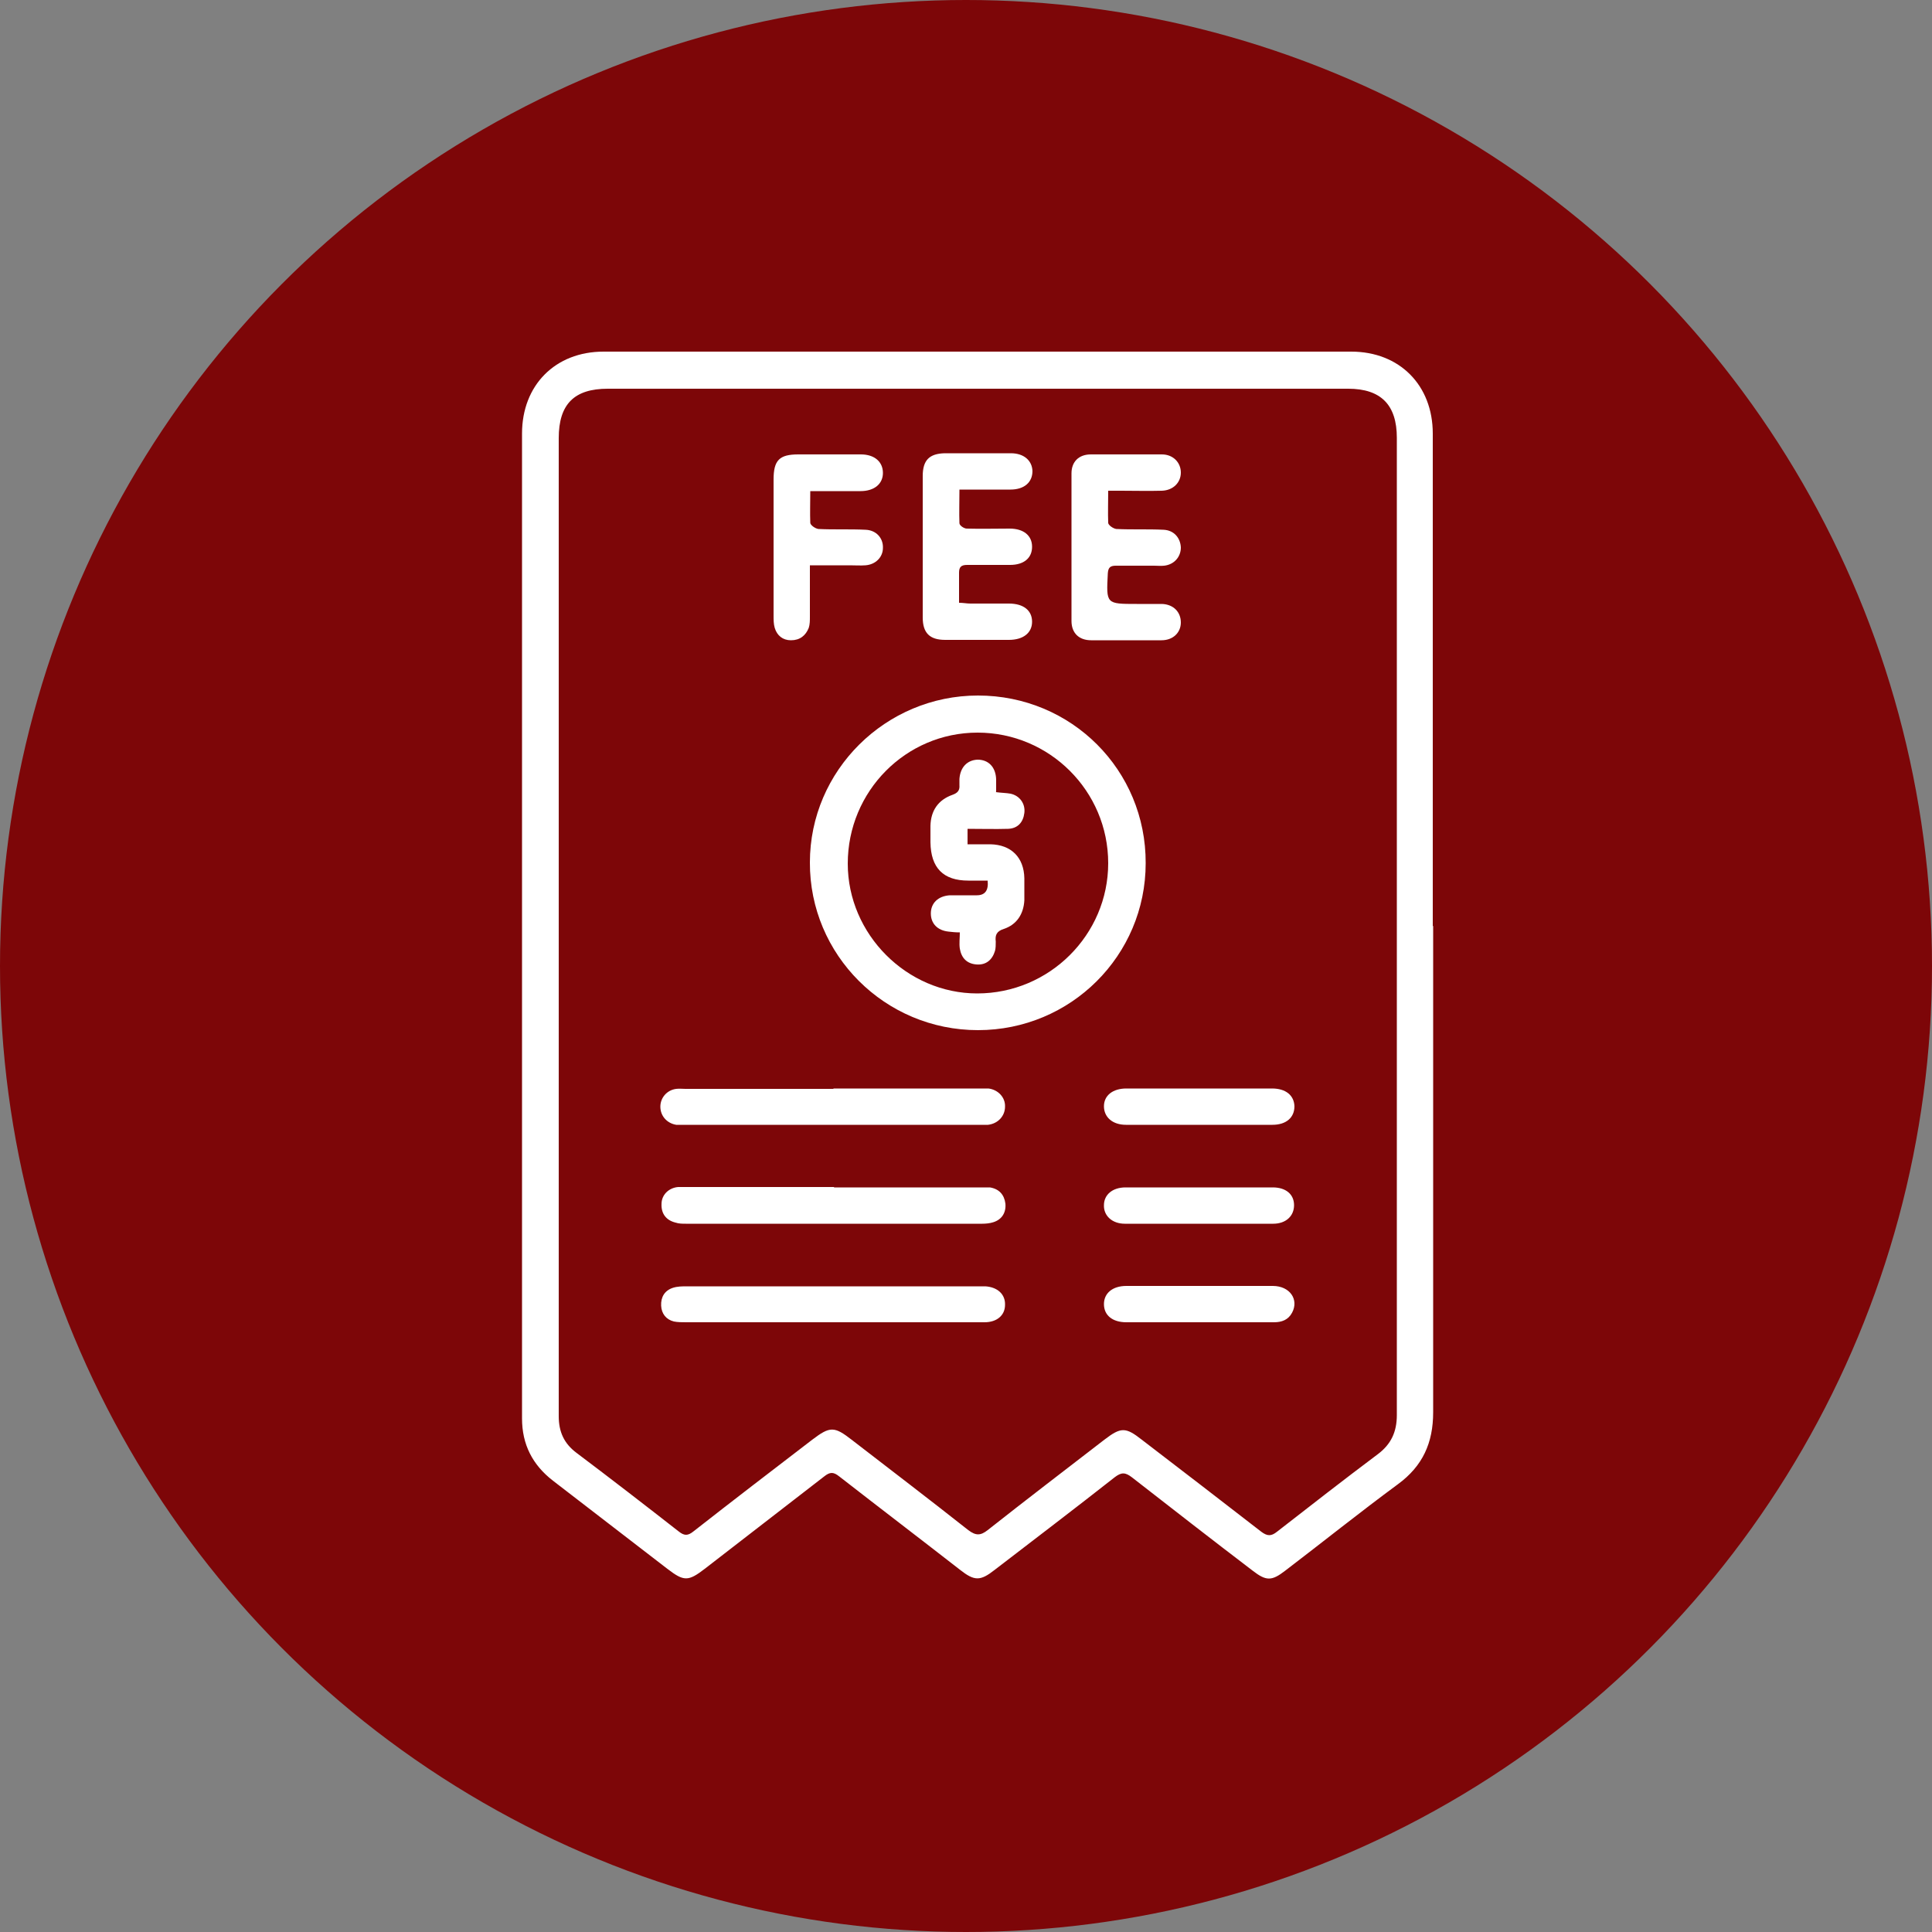
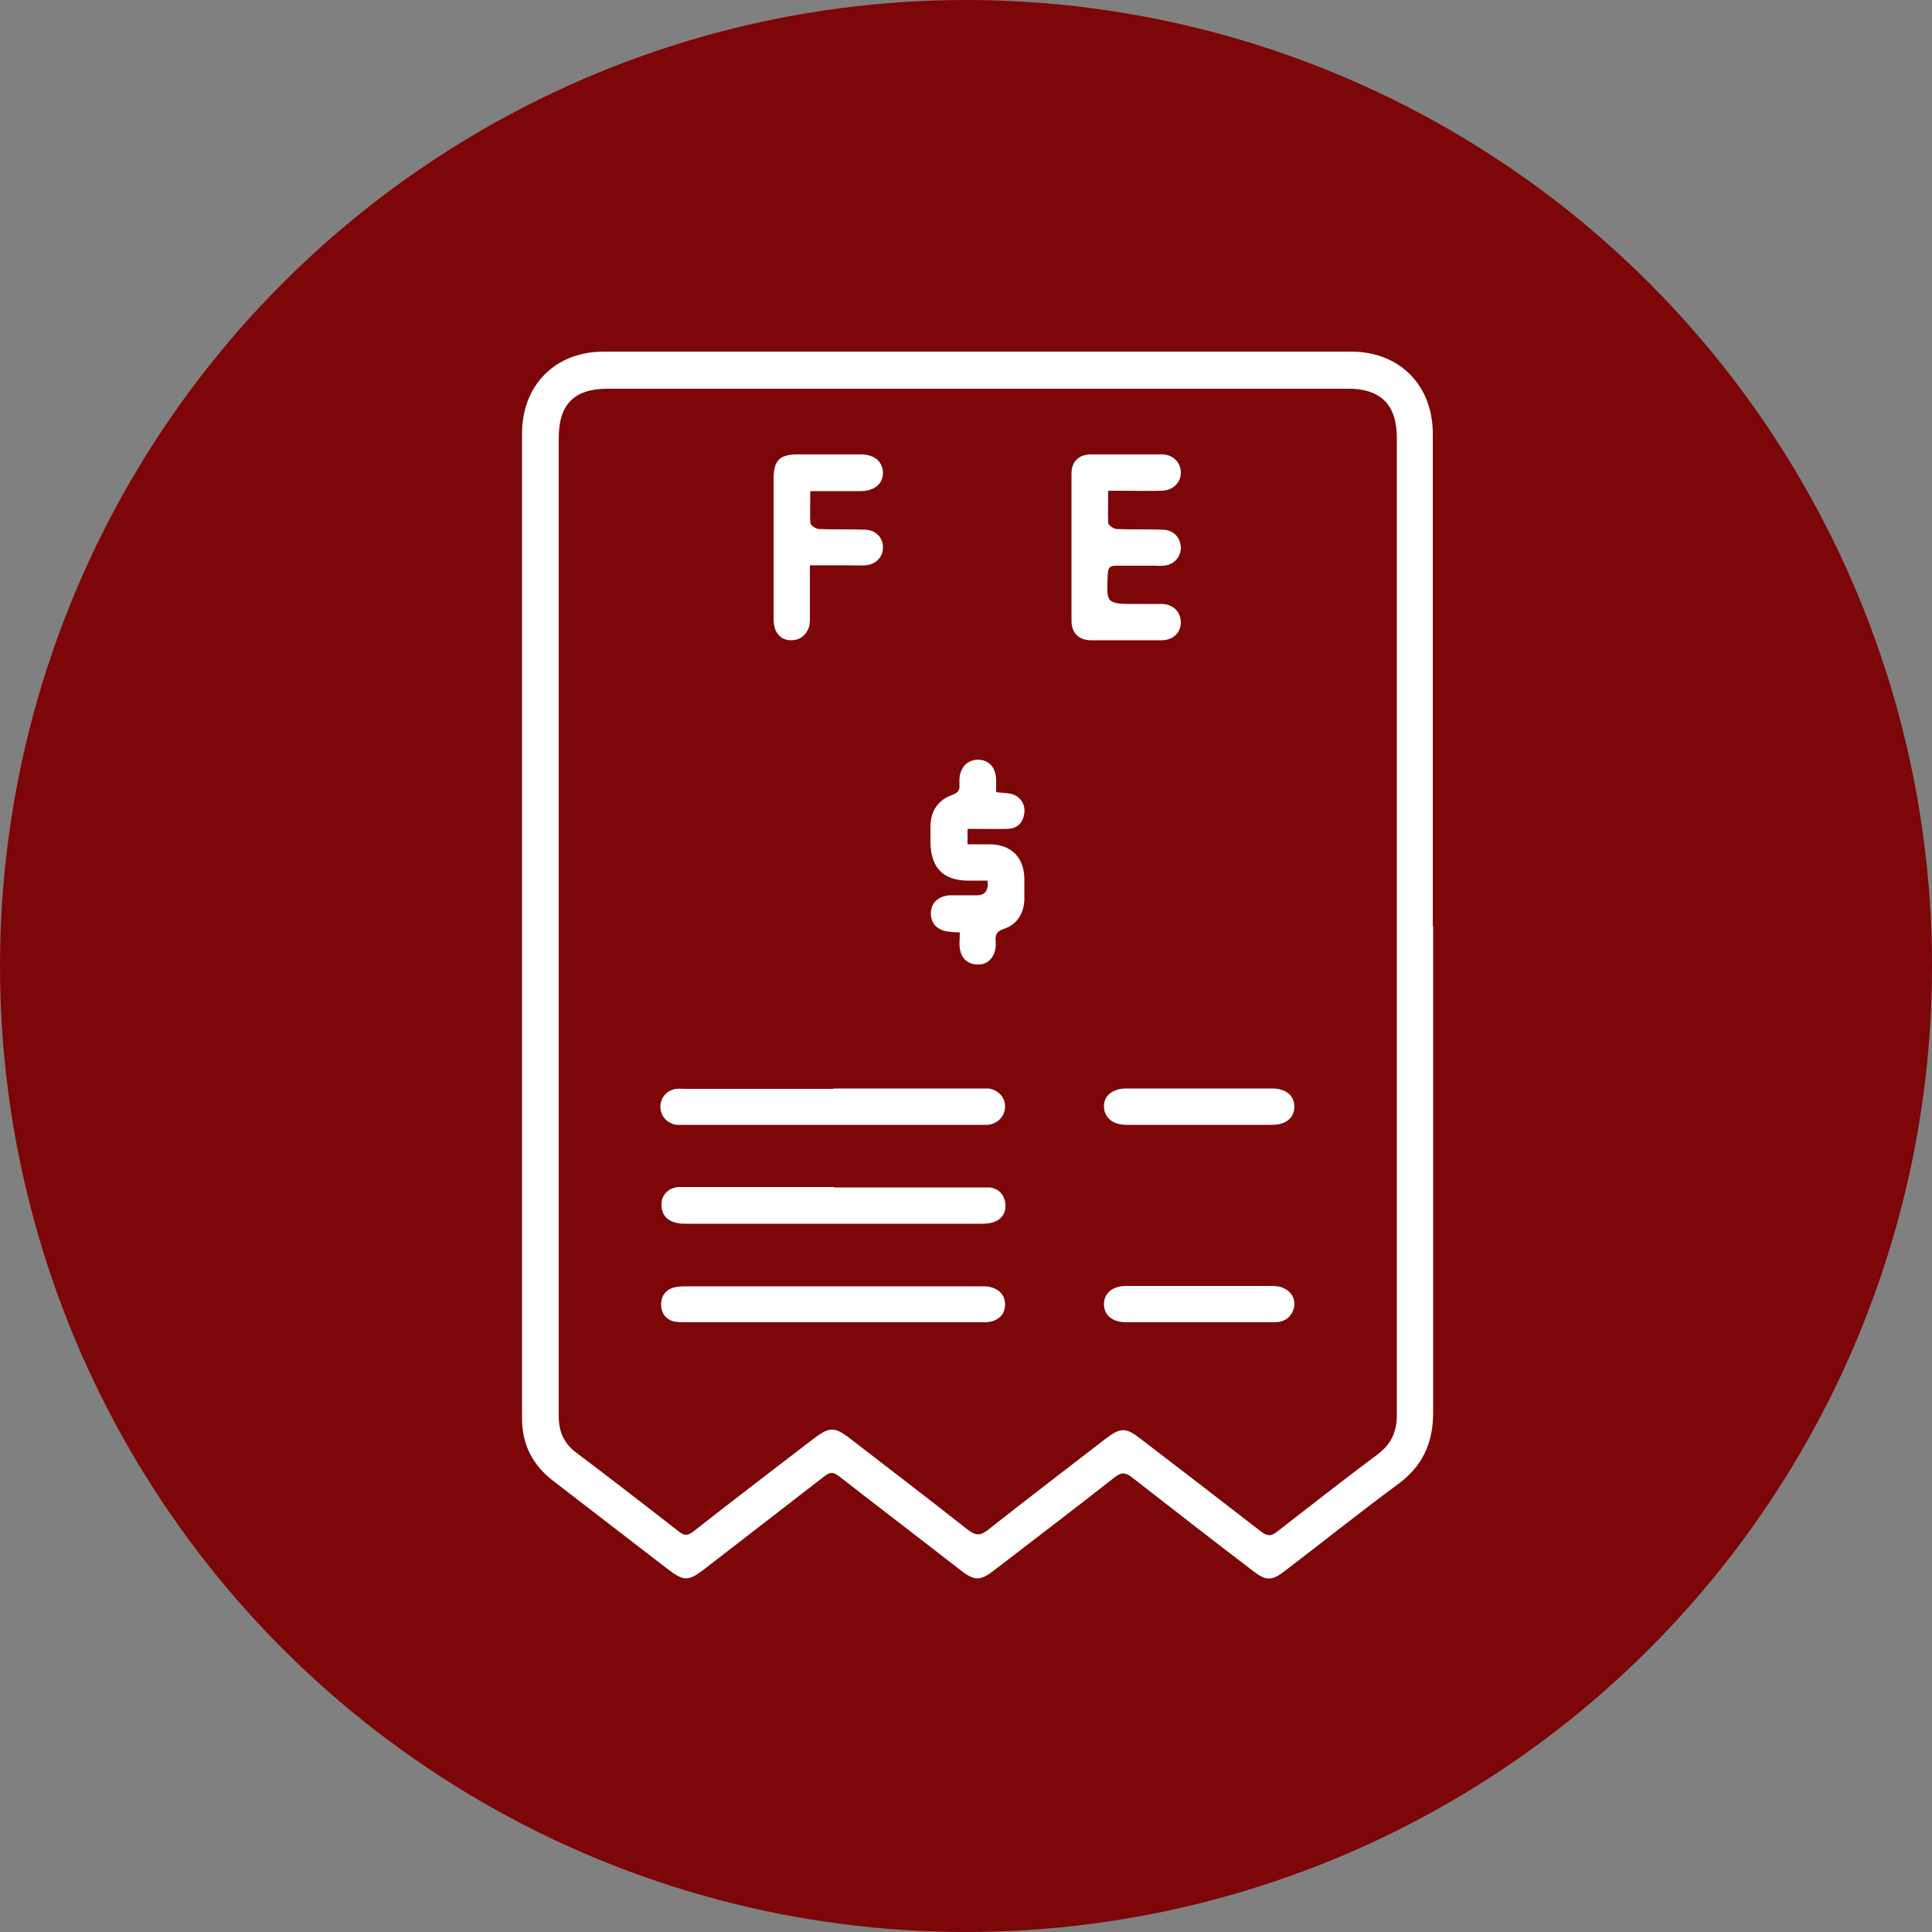
<svg xmlns="http://www.w3.org/2000/svg" id="Layer_1" data-name="Layer 1" version="1.1" viewBox="0 0 500 500">
  <rect x="0" y="0" width="500" height="500" fill="#808080" stroke="none" />
  <defs>
    <style>
      .cls-1 {
        fill: #7d0608;
      }

      .cls-1, .cls-2 {
        stroke-width: 0px;
      }

      .cls-2 {
        fill: #fff;
      }
    </style>
  </defs>
  <circle class="cls-1" cx="250" cy="250" r="250" />
  <g id="Sf1cjS.tif">
    <g>
      <path class="cls-2" d="M370.9,239.7c0,41.9,0,83.9,0,125.8,0,7.9-2.7,13.9-9.1,18.6-9.9,7.3-19.5,15-29.2,22.4-3.5,2.7-4.9,2.7-8.4,0-10.5-8-20.9-16.1-31.3-24.2-1.7-1.3-2.7-1.3-4.4,0-10.3,8.1-20.7,16-31.1,24-3.7,2.9-5.2,2.9-8.9,0-10.4-8.1-20.9-16.1-31.3-24.2-1.5-1.2-2.4-1.2-3.9,0-10.3,8-20.6,15.9-30.9,23.9-4.3,3.3-5.4,3.3-9.7,0-9.9-7.6-19.7-15.2-29.6-22.8-5.3-4.1-8-9.4-8-16.1,0-85,0-169.9,0-254.9,0-12.5,8.6-21.2,21.1-21.2,64.5,0,129,0,193.5,0,12.5,0,21.1,8.7,21.1,21.2,0,42.5,0,85,0,127.4ZM144.6,239.4c0,42.4,0,84.8,0,127.1,0,4.1,1.4,7.1,4.6,9.5,8.9,6.7,17.7,13.5,26.4,20.3,1.5,1.2,2.4,1.2,3.9,0,10.2-8,20.4-15.8,30.7-23.7,4.6-3.5,5.7-3.5,10.2,0,10.1,7.8,20.2,15.5,30.2,23.4,2,1.5,3.2,1.4,5,0,10-7.9,20.1-15.6,30.2-23.4,4.3-3.3,5.5-3.3,9.7,0,10.3,7.9,20.6,15.8,30.9,23.8,1.6,1.2,2.6,1.2,4.1,0,8.6-6.7,17.2-13.4,26-20,3.5-2.6,5-5.8,5-10.2,0-84.3,0-168.6,0-252.9,0-8.5-4.1-12.7-12.6-12.7-63.9,0-127.7,0-191.6,0-8.7,0-12.7,4-12.7,12.8,0,42,0,84,0,126.1Z" />
-       <path class="cls-2" d="M296.5,223.4c0,23.9-19.4,43.2-43.4,43.2-24.1,0-43.6-19.5-43.5-43.4,0-23.8,19.6-43.2,43.5-43.2,24.2,0,43.5,19.3,43.4,43.4ZM286.8,223.4c0-18.7-15.2-33.8-33.8-33.8-18.6,0-33.6,15.2-33.6,33.9,0,18.3,15.3,33.6,33.5,33.6,18.7,0,33.9-15.2,33.9-33.7Z" />
      <path class="cls-2" d="M286.8,127c0,3.1-.1,5.7,0,8.3,0,.6,1.3,1.5,2.1,1.6,4.1.2,8.1,0,12.2.2,2.7.1,4.4,2.1,4.5,4.6,0,2.4-1.7,4.4-4.3,4.7-.9.1-1.8,0-2.7,0-3.3,0-6.5,0-9.8,0-1.5,0-2,.5-2.1,2-.4,7.9-.5,7.9,7.5,7.9,2.2,0,4.3,0,6.5,0,3,.1,4.9,2.1,4.9,4.8,0,2.6-2,4.6-5,4.6-6,0-12.1,0-18.2,0-3.2,0-5.1-1.9-5.1-5,0-12.7,0-25.5,0-38.2,0-3,1.9-4.9,5-4.9,6.1,0,12.3,0,18.4,0,2.9,0,4.9,2.1,4.9,4.7,0,2.6-2,4.6-4.9,4.7-3.5.1-7,0-10.6,0-1,0-2,0-3.3,0Z" />
-       <path class="cls-2" d="M248.3,127c0,3-.1,5.7,0,8.4,0,.6,1.2,1.4,1.9,1.4,3.7.1,7.4,0,11.1,0,3.6,0,5.8,1.8,5.8,4.7,0,2.9-2.1,4.7-5.7,4.7-3.7,0-7.4,0-11.1,0-1.5,0-2.1.5-2.1,2,0,2.5,0,5,0,7.8,1.1,0,2,.2,2.9.2,3.3,0,6.7,0,10,0,3.8,0,6,1.8,6,4.7,0,2.9-2.3,4.7-6,4.7-5.5,0-11,0-16.5,0-4,0-5.8-1.8-5.8-5.8,0-12.2,0-24.4,0-36.6,0-4.1,1.7-5.8,5.7-5.9,5.7,0,11.4,0,17.1,0,3.4,0,5.5,1.9,5.6,4.6,0,2.9-2.1,4.8-5.7,4.8-4.3,0-8.6,0-13.2,0Z" />
      <path class="cls-2" d="M215.8,281.7c12.5,0,25.1,0,37.6,0,.8,0,1.6,0,2.4,0,2.5.3,4.4,2.3,4.3,4.7,0,2.4-1.8,4.4-4.4,4.7-.7,0-1.4,0-2.2,0-25.4,0-50.7,0-76.1,0-.8,0-1.6,0-2.4,0-2.4-.4-4.1-2.3-4.1-4.7,0-2.3,1.7-4.3,4.1-4.6.8-.1,1.6,0,2.4,0,12.7,0,25.4,0,38.2,0Z" />
      <path class="cls-2" d="M215.8,307.3c12.6,0,25.1,0,37.7,0,.9,0,1.8,0,2.7,0,2.4.4,3.7,1.9,4,4.2.2,2.3-.9,4.1-3.1,4.8-.9.3-2,.4-2.9.4-25.6,0-51.1,0-76.7,0-.9,0-1.8,0-2.7-.3-2.4-.6-3.7-2.3-3.6-4.8,0-2.4,1.9-4.2,4.3-4.4,1,0,2,0,3,0,12.5,0,24.9,0,37.4,0Z" />
      <path class="cls-2" d="M215.3,342.2c-12.6,0-25.1,0-37.7,0-1.1,0-2.2,0-3.2-.2-2-.5-3.2-2-3.3-4.1-.1-2.2.9-3.9,3-4.6,1.2-.4,2.5-.4,3.7-.4,25.2,0,50.4,0,75.6,0,.5,0,1.1,0,1.6,0,3.2.2,5.2,2.1,5.1,4.8,0,2.7-2.1,4.5-5.3,4.5-13.2,0-26.4,0-39.6,0Z" />
      <path class="cls-2" d="M209.7,127c0,3.1-.1,5.7,0,8.3,0,.6,1.3,1.5,2.1,1.6,4.1.2,8.1,0,12.2.2,2.8.1,4.6,2.2,4.5,4.7,0,2.4-1.9,4.3-4.5,4.5-1.3.1-2.7,0-4.1,0-3.3,0-6.6,0-10.3,0,0,4.7,0,9,0,13.3,0,1,0,2-.3,2.9-.8,2-2.3,3.2-4.6,3.2-2.1,0-3.6-1.2-4.2-3.2-.3-1-.3-2.1-.3-3.2,0-11.7,0-23.5,0-35.2,0-5,1.5-6.5,6.4-6.5,5.4,0,10.8,0,16.2,0,3.5,0,5.7,1.9,5.7,4.8,0,2.8-2.2,4.7-5.8,4.7-4.2,0-8.5,0-13.1,0Z" />
      <path class="cls-2" d="M310.2,281.7c6.3,0,12.6,0,19,0,3.6,0,5.7,1.8,5.8,4.6,0,2.9-2.1,4.8-5.7,4.8-12.6,0-25.3,0-37.9,0-3.5,0-5.7-2-5.7-4.8,0-2.8,2.3-4.6,5.8-4.6,6.2,0,12.5,0,18.7,0Z" />
-       <path class="cls-2" d="M310.5,307.3c6.3,0,12.6,0,18.9,0,3.4,0,5.5,1.8,5.5,4.6,0,2.8-2.1,4.8-5.4,4.8-12.8,0-25.6,0-38.4,0-3.3,0-5.5-2.1-5.4-4.8,0-2.7,2.2-4.6,5.6-4.6,6.4,0,12.8,0,19.2,0Z" />
      <path class="cls-2" d="M310.4,342.2c-6.3,0-12.6,0-18.9,0-3.6,0-5.8-1.8-5.8-4.7,0-2.8,2.2-4.7,5.8-4.7,12.6,0,25.3,0,37.9,0,4.4,0,6.8,3.5,5,6.9-1,1.9-2.7,2.5-4.7,2.5-6.4,0-12.8,0-19.2,0Z" />
      <path class="cls-2" d="M257.7,205c1.5.2,2.7.2,3.8.4,2.4.5,3.9,2.6,3.6,5-.3,2.4-1.7,4-4.2,4.1-3.4.1-6.8,0-10.5,0v4c2,0,4,0,5.9,0,5.4.1,8.7,3.4,8.8,8.8,0,1.9,0,3.8,0,5.7-.2,3.6-2,6.3-5.3,7.4-1.9.6-2.3,1.6-2.1,3.3,0,.8,0,1.7-.2,2.4-.7,2.3-2.3,3.7-4.8,3.5-2.5-.2-3.9-1.7-4.3-4.1-.2-1.3,0-2.7,0-4.2-1.2,0-2-.1-2.9-.2-2.9-.3-4.6-2.1-4.6-4.7,0-2.7,1.9-4.5,4.9-4.7,2.3,0,4.7,0,7,0q3.2,0,2.8-3.8c-1.6,0-3.3,0-5,0-6.5,0-9.7-3.3-9.8-9.9,0-1.4,0-2.9,0-4.3.1-3.9,2-6.7,5.7-8,1.4-.5,1.9-1.2,1.8-2.5,0-.5,0-1.1,0-1.6.2-3,2-4.9,4.7-5,2.8,0,4.7,1.9,4.8,5.1,0,1,0,2,0,3.2Z" />
    </g>
  </g>
</svg>